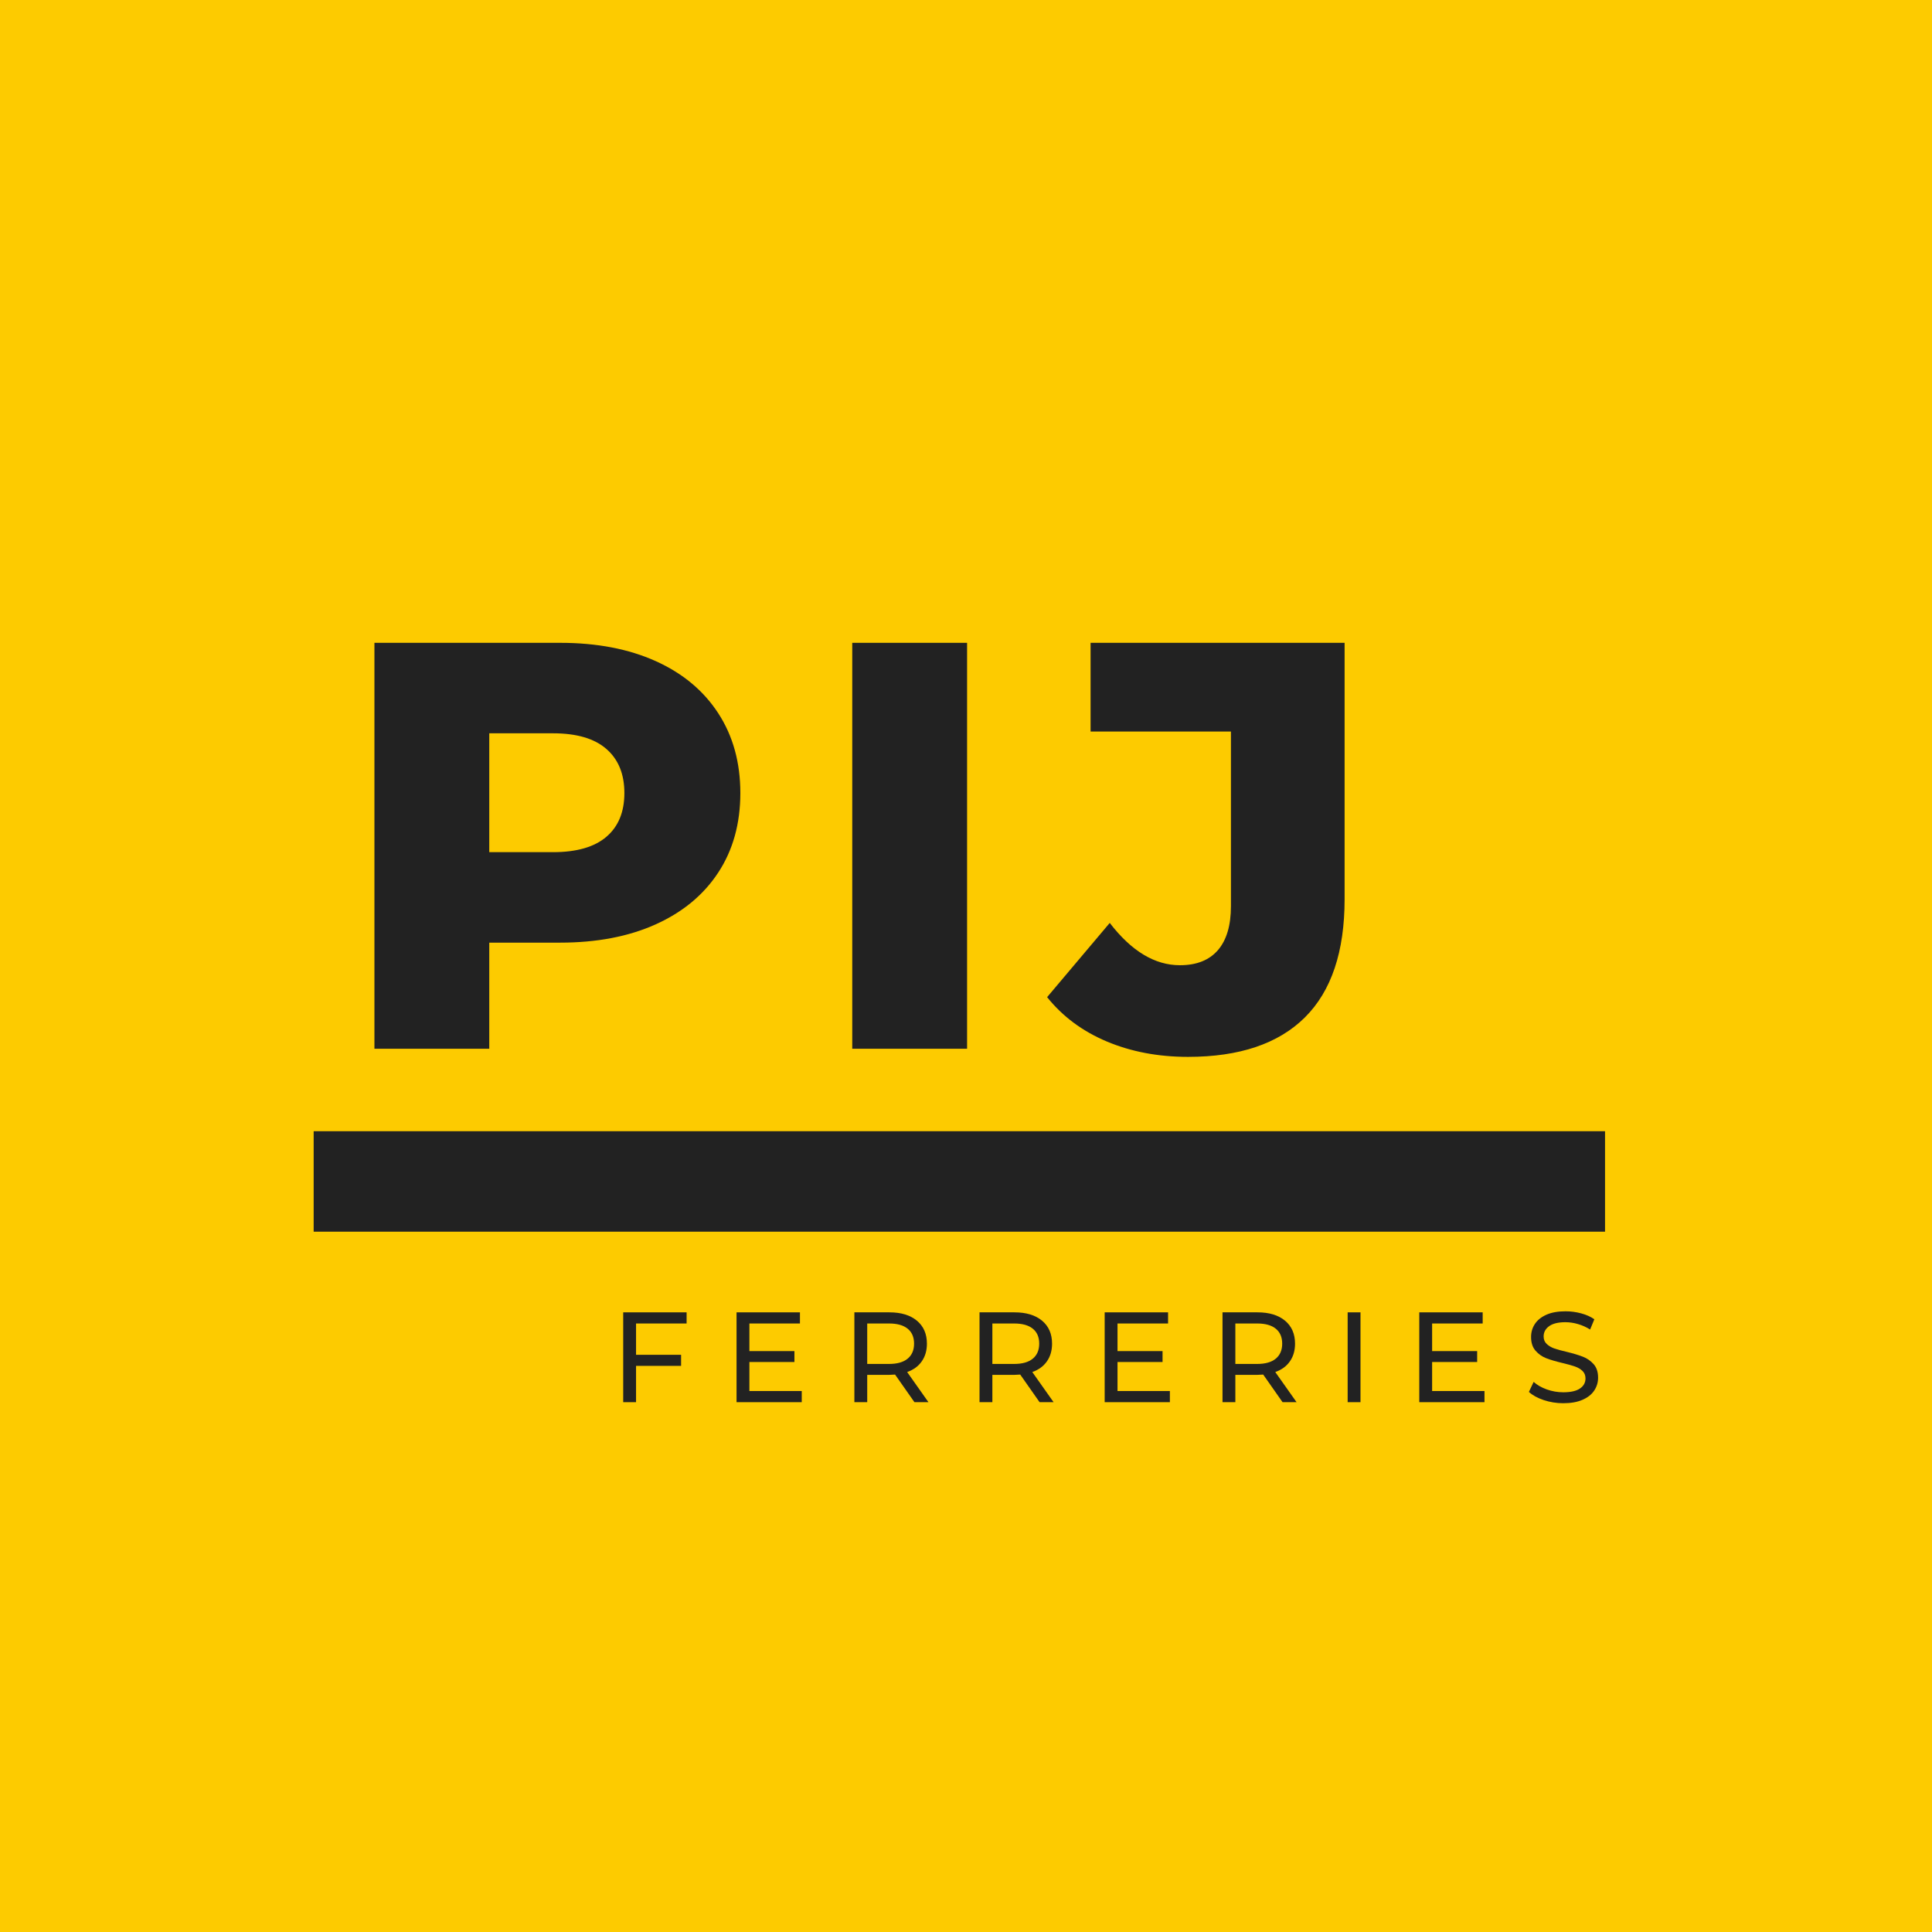
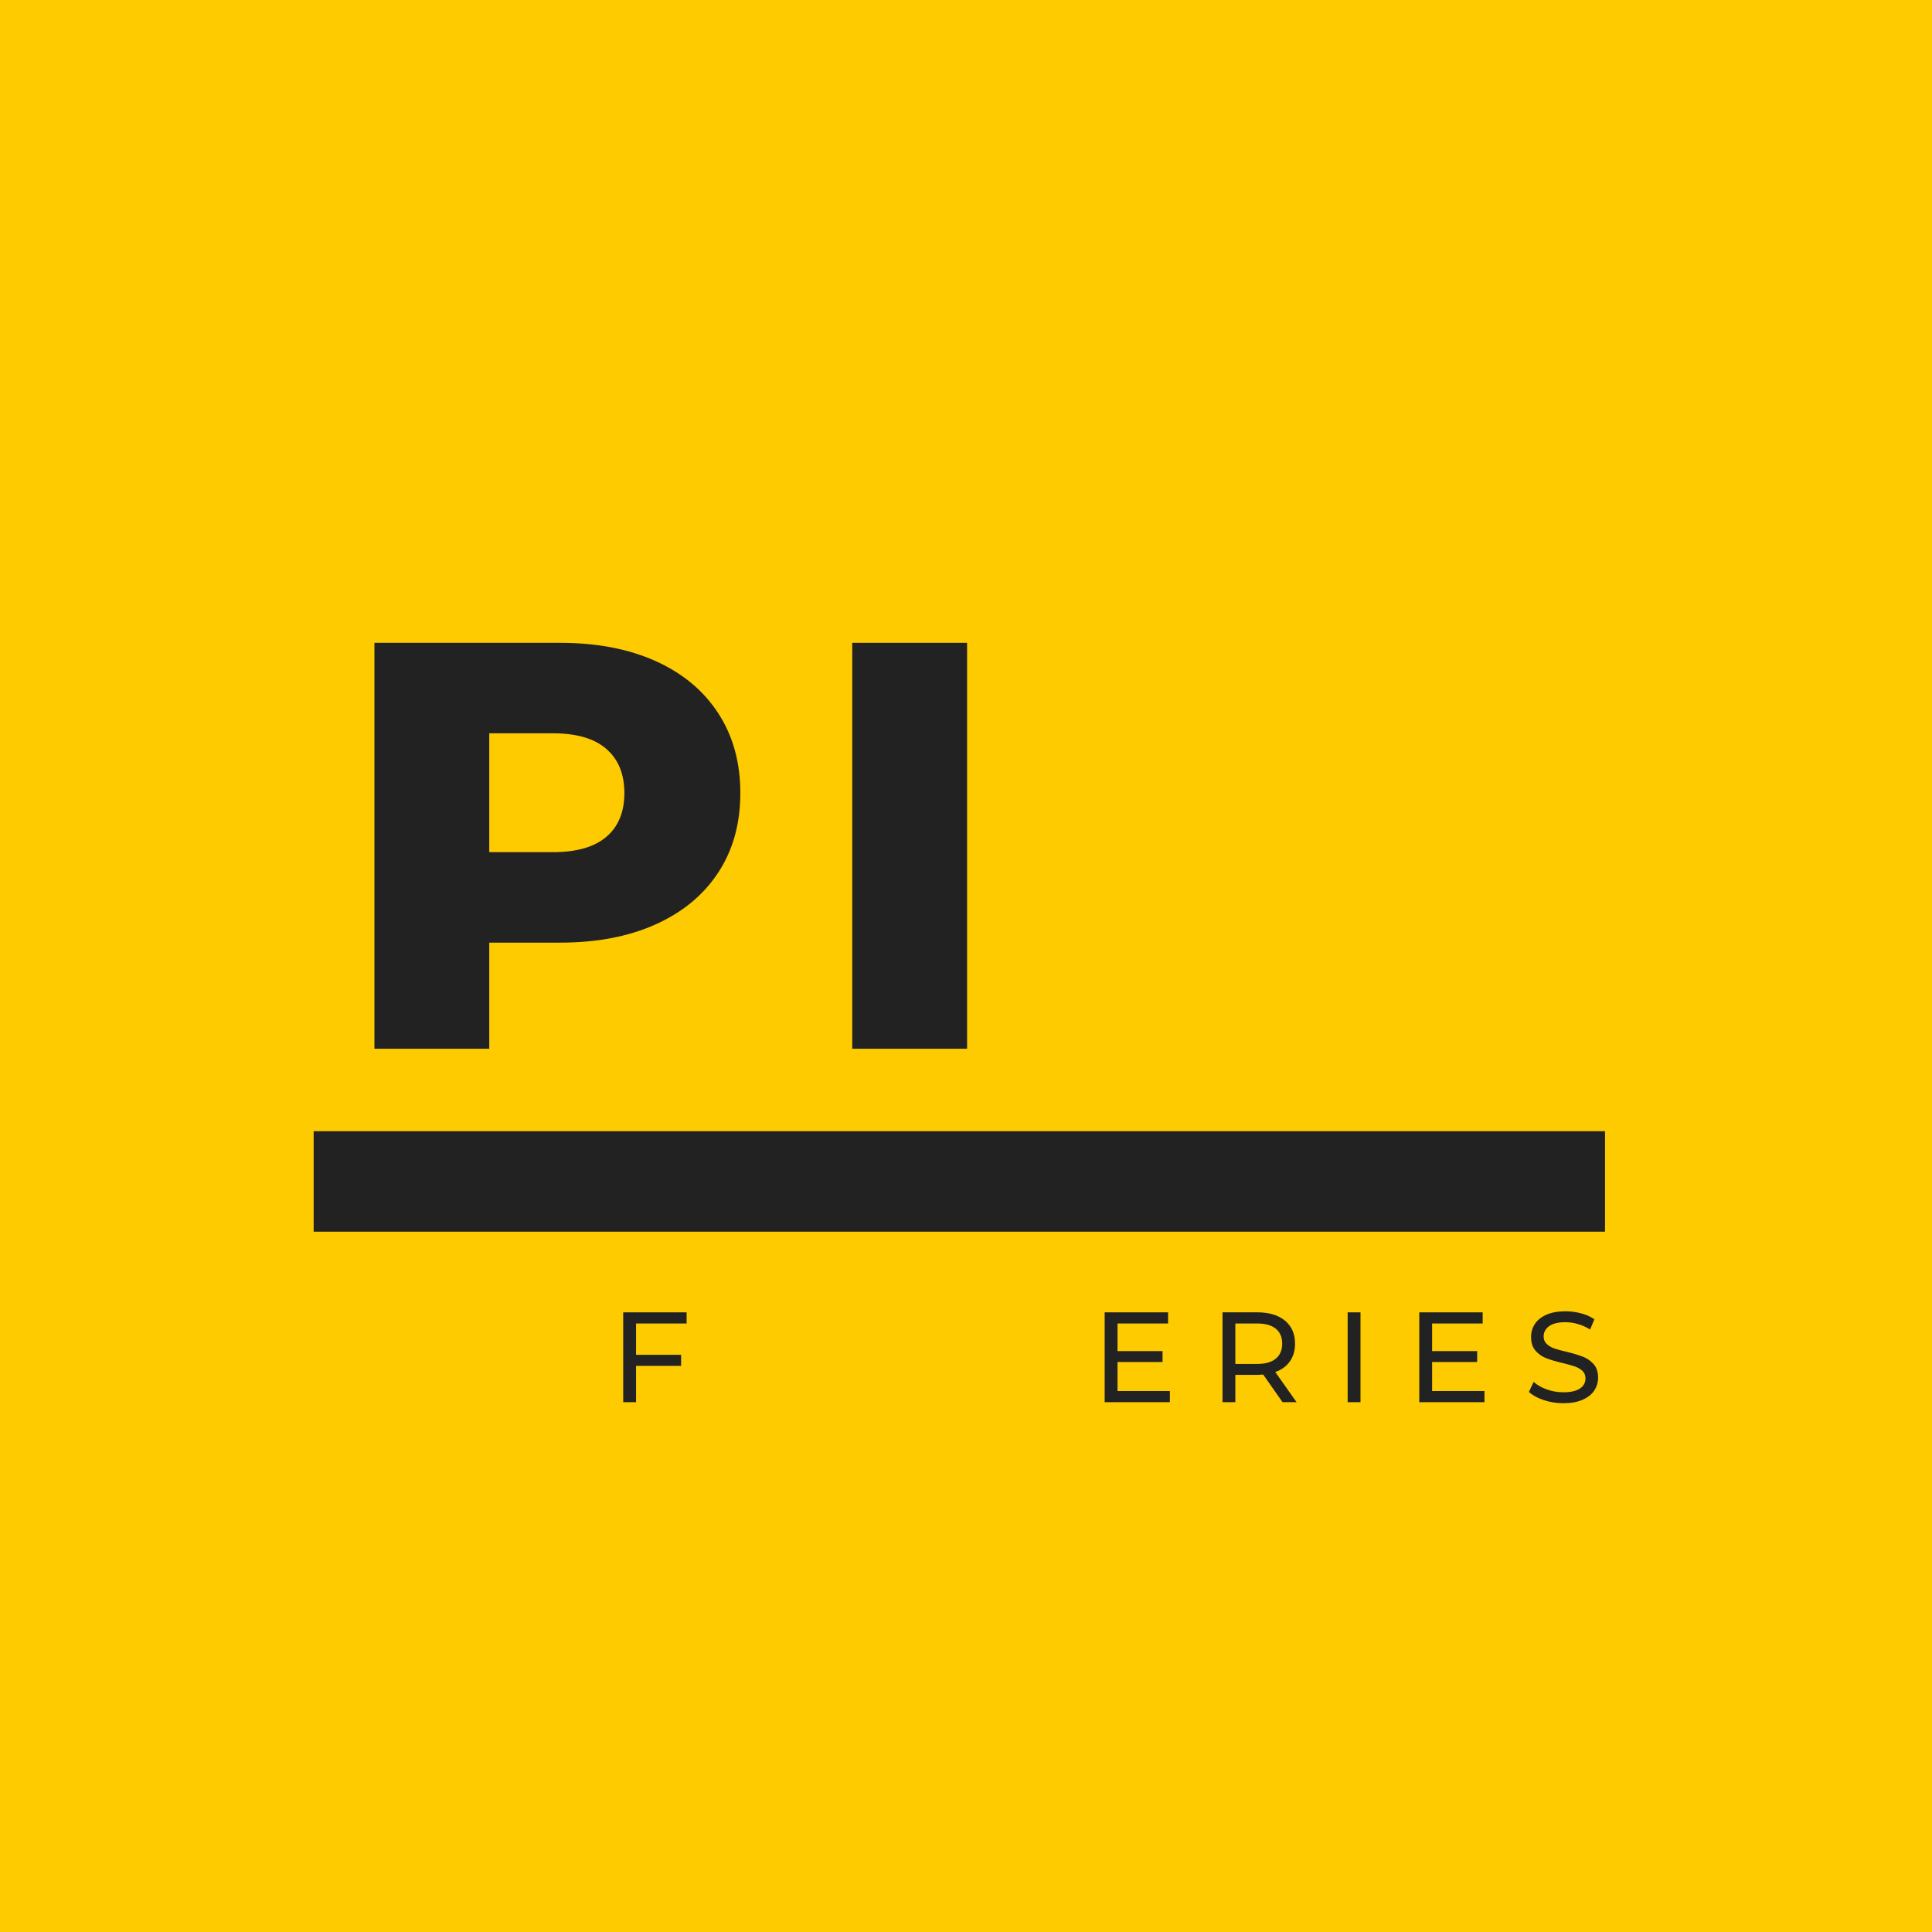
<svg xmlns="http://www.w3.org/2000/svg" width="1000" zoomAndPan="magnify" viewBox="0 0 750 750" height="1000" preserveAspectRatio="xMidYMid meet" version="1.0">
  <defs>
    <g />
  </defs>
  <rect x="-75" width="900" fill="#ffffff" y="-75" height="900" fill-opacity="1" />
  <rect x="-75" width="900" fill="#ffffff" y="-75" height="900" fill-opacity="1" />
  <rect x="-75" width="900" fill="#fdcb00" y="-75" height="900" fill-opacity="1" />
  <path stroke-linecap="butt" transform="matrix(0.751, -0, 0, 0.75, 121.759, 439.138)" fill="none" stroke-linejoin="miter" d="M 0.003 25.998 L 667.529 25.998 " stroke="#222222" stroke-width="52" stroke-opacity="1" stroke-miterlimit="4" />
  <g fill="#222222" fill-opacity="1">
    <g transform="translate(129.603, 407.12)">
      <g>
        <path d="M 87.797 -157.578 C 102.047 -157.578 114.422 -155.211 124.922 -150.484 C 135.43 -145.754 143.535 -139 149.234 -130.219 C 154.941 -121.445 157.797 -111.129 157.797 -99.266 C 157.797 -87.41 154.941 -77.129 149.234 -68.422 C 143.535 -59.723 135.43 -53.008 124.922 -48.281 C 114.422 -43.551 102.047 -41.188 87.797 -41.188 L 60.328 -41.188 L 60.328 0 L 15.75 0 L 15.75 -157.578 Z M 85.094 -76.312 C 94.25 -76.312 101.148 -78.301 105.797 -82.281 C 110.453 -86.258 112.781 -91.922 112.781 -99.266 C 112.781 -106.617 110.453 -112.32 105.797 -116.375 C 101.148 -120.426 94.25 -122.453 85.094 -122.453 L 60.328 -122.453 L 60.328 -76.312 Z M 85.094 -76.312 " />
      </g>
    </g>
  </g>
  <g fill="#222222" fill-opacity="1">
    <g transform="translate(315.093, 407.12)">
      <g>
        <path d="M 15.75 -157.578 L 60.328 -157.578 L 60.328 0 L 15.75 0 Z M 15.75 -157.578 " />
      </g>
    </g>
  </g>
  <g fill="#222222" fill-opacity="1">
    <g transform="translate(410.99, 407.12)">
      <g>
-         <path d="M 50.203 3.156 C 38.641 3.156 28.129 1.164 18.672 -2.812 C 9.223 -6.789 1.5 -12.531 -4.5 -20.031 L 19.812 -48.844 C 28.219 -37.895 37.297 -32.422 47.047 -32.422 C 53.504 -32.422 58.422 -34.367 61.797 -38.266 C 65.172 -42.172 66.859 -47.875 66.859 -55.375 L 66.859 -123.141 L 12.375 -123.141 L 12.375 -157.578 L 110.984 -157.578 L 110.984 -58.078 C 110.984 -37.672 105.844 -22.363 95.562 -12.156 C 85.281 -1.945 70.16 3.156 50.203 3.156 Z M 50.203 3.156 " />
-       </g>
+         </g>
    </g>
  </g>
  <g fill="#222222" fill-opacity="1">
    <g transform="translate(236.695, 544.324)">
      <g>
        <path d="M 10.219 -30.547 L 10.219 -18.391 L 27.703 -18.391 L 27.703 -14.094 L 10.219 -14.094 L 10.219 0 L 5.234 0 L 5.234 -34.875 L 29.844 -34.875 L 29.844 -30.547 Z M 10.219 -30.547 " />
      </g>
    </g>
  </g>
  <g fill="#222222" fill-opacity="1">
    <g transform="translate(280.693, 544.324)">
      <g>
-         <path d="M 30.547 -4.328 L 30.547 0 L 5.234 0 L 5.234 -34.875 L 29.844 -34.875 L 29.844 -30.547 L 10.219 -30.547 L 10.219 -19.828 L 27.703 -19.828 L 27.703 -15.594 L 10.219 -15.594 L 10.219 -4.328 Z M 30.547 -4.328 " />
-       </g>
+         </g>
    </g>
  </g>
  <g fill="#222222" fill-opacity="1">
    <g transform="translate(326.435, 544.324)">
      <g>
-         <path d="M 28.547 0 L 21.031 -10.719 C 20.094 -10.645 19.359 -10.609 18.828 -10.609 L 10.219 -10.609 L 10.219 0 L 5.234 0 L 5.234 -34.875 L 18.828 -34.875 C 23.348 -34.875 26.906 -33.797 29.5 -31.641 C 32.094 -29.484 33.391 -26.508 33.391 -22.719 C 33.391 -20.031 32.723 -17.738 31.391 -15.844 C 30.066 -13.945 28.176 -12.566 25.719 -11.703 L 33.984 0 Z M 18.688 -14.844 C 21.844 -14.844 24.25 -15.523 25.906 -16.891 C 27.57 -18.254 28.406 -20.195 28.406 -22.719 C 28.406 -25.25 27.57 -27.188 25.906 -28.531 C 24.25 -29.875 21.844 -30.547 18.688 -30.547 L 10.219 -30.547 L 10.219 -14.844 Z M 18.688 -14.844 " />
-       </g>
+         </g>
    </g>
  </g>
  <g fill="#222222" fill-opacity="1">
    <g transform="translate(375.017, 544.324)">
      <g>
-         <path d="M 28.547 0 L 21.031 -10.719 C 20.094 -10.645 19.359 -10.609 18.828 -10.609 L 10.219 -10.609 L 10.219 0 L 5.234 0 L 5.234 -34.875 L 18.828 -34.875 C 23.348 -34.875 26.906 -33.797 29.5 -31.641 C 32.094 -29.484 33.391 -26.508 33.391 -22.719 C 33.391 -20.031 32.723 -17.738 31.391 -15.844 C 30.066 -13.945 28.176 -12.566 25.719 -11.703 L 33.984 0 Z M 18.688 -14.844 C 21.844 -14.844 24.25 -15.523 25.906 -16.891 C 27.57 -18.254 28.406 -20.195 28.406 -22.719 C 28.406 -25.25 27.57 -27.188 25.906 -28.531 C 24.25 -29.875 21.844 -30.547 18.688 -30.547 L 10.219 -30.547 L 10.219 -14.844 Z M 18.688 -14.844 " />
-       </g>
+         </g>
    </g>
  </g>
  <g fill="#222222" fill-opacity="1">
    <g transform="translate(423.599, 544.324)">
      <g>
        <path d="M 30.547 -4.328 L 30.547 0 L 5.234 0 L 5.234 -34.875 L 29.844 -34.875 L 29.844 -30.547 L 10.219 -30.547 L 10.219 -19.828 L 27.703 -19.828 L 27.703 -15.594 L 10.219 -15.594 L 10.219 -4.328 Z M 30.547 -4.328 " />
      </g>
    </g>
  </g>
  <g fill="#222222" fill-opacity="1">
    <g transform="translate(469.341, 544.324)">
      <g>
        <path d="M 28.547 0 L 21.031 -10.719 C 20.094 -10.645 19.359 -10.609 18.828 -10.609 L 10.219 -10.609 L 10.219 0 L 5.234 0 L 5.234 -34.875 L 18.828 -34.875 C 23.348 -34.875 26.906 -33.797 29.5 -31.641 C 32.094 -29.484 33.391 -26.508 33.391 -22.719 C 33.391 -20.031 32.723 -17.738 31.391 -15.844 C 30.066 -13.945 28.176 -12.566 25.719 -11.703 L 33.984 0 Z M 18.688 -14.844 C 21.844 -14.844 24.25 -15.523 25.906 -16.891 C 27.57 -18.254 28.406 -20.195 28.406 -22.719 C 28.406 -25.25 27.57 -27.188 25.906 -28.531 C 24.25 -29.875 21.844 -30.547 18.688 -30.547 L 10.219 -30.547 L 10.219 -14.844 Z M 18.688 -14.844 " />
      </g>
    </g>
  </g>
  <g fill="#222222" fill-opacity="1">
    <g transform="translate(517.923, 544.324)">
      <g>
        <path d="M 5.234 -34.875 L 10.219 -34.875 L 10.219 0 L 5.234 0 Z M 5.234 -34.875 " />
      </g>
    </g>
  </g>
  <g fill="#222222" fill-opacity="1">
    <g transform="translate(545.728, 544.324)">
      <g>
        <path d="M 30.547 -4.328 L 30.547 0 L 5.234 0 L 5.234 -34.875 L 29.844 -34.875 L 29.844 -30.547 L 10.219 -30.547 L 10.219 -19.828 L 27.703 -19.828 L 27.703 -15.594 L 10.219 -15.594 L 10.219 -4.328 Z M 30.547 -4.328 " />
      </g>
    </g>
  </g>
  <g fill="#222222" fill-opacity="1">
    <g transform="translate(591.47, 544.324)">
      <g>
        <path d="M 15.391 0.406 C 12.766 0.406 10.234 0 7.797 -0.812 C 5.359 -1.633 3.441 -2.691 2.047 -3.984 L 3.891 -7.875 C 5.211 -6.676 6.91 -5.703 8.984 -4.953 C 11.066 -4.211 13.203 -3.844 15.391 -3.844 C 18.285 -3.844 20.445 -4.332 21.875 -5.312 C 23.301 -6.289 24.016 -7.594 24.016 -9.219 C 24.016 -10.414 23.625 -11.383 22.844 -12.125 C 22.062 -12.875 21.098 -13.445 19.953 -13.844 C 18.805 -14.25 17.188 -14.703 15.094 -15.203 C 12.469 -15.828 10.348 -16.453 8.734 -17.078 C 7.129 -17.711 5.754 -18.688 4.609 -20 C 3.461 -21.312 2.891 -23.082 2.891 -25.312 C 2.891 -27.176 3.379 -28.852 4.359 -30.344 C 5.336 -31.844 6.82 -33.039 8.812 -33.938 C 10.812 -34.832 13.289 -35.281 16.25 -35.281 C 18.301 -35.281 20.32 -35.016 22.312 -34.484 C 24.312 -33.953 26.023 -33.188 27.453 -32.188 L 25.812 -28.203 C 24.352 -29.129 22.789 -29.832 21.125 -30.312 C 19.469 -30.801 17.844 -31.047 16.25 -31.047 C 13.426 -31.047 11.305 -30.531 9.891 -29.5 C 8.473 -28.469 7.766 -27.141 7.766 -25.516 C 7.766 -24.316 8.164 -23.344 8.969 -22.594 C 9.77 -21.844 10.758 -21.258 11.938 -20.844 C 13.113 -20.438 14.719 -20 16.75 -19.531 C 19.363 -18.895 21.469 -18.258 23.062 -17.625 C 24.664 -17 26.039 -16.039 27.188 -14.75 C 28.332 -13.457 28.906 -11.711 28.906 -9.516 C 28.906 -7.691 28.406 -6.023 27.406 -4.516 C 26.406 -3.004 24.891 -1.805 22.859 -0.922 C 20.836 -0.035 18.348 0.406 15.391 0.406 Z M 15.391 0.406 " />
      </g>
    </g>
  </g>
</svg>